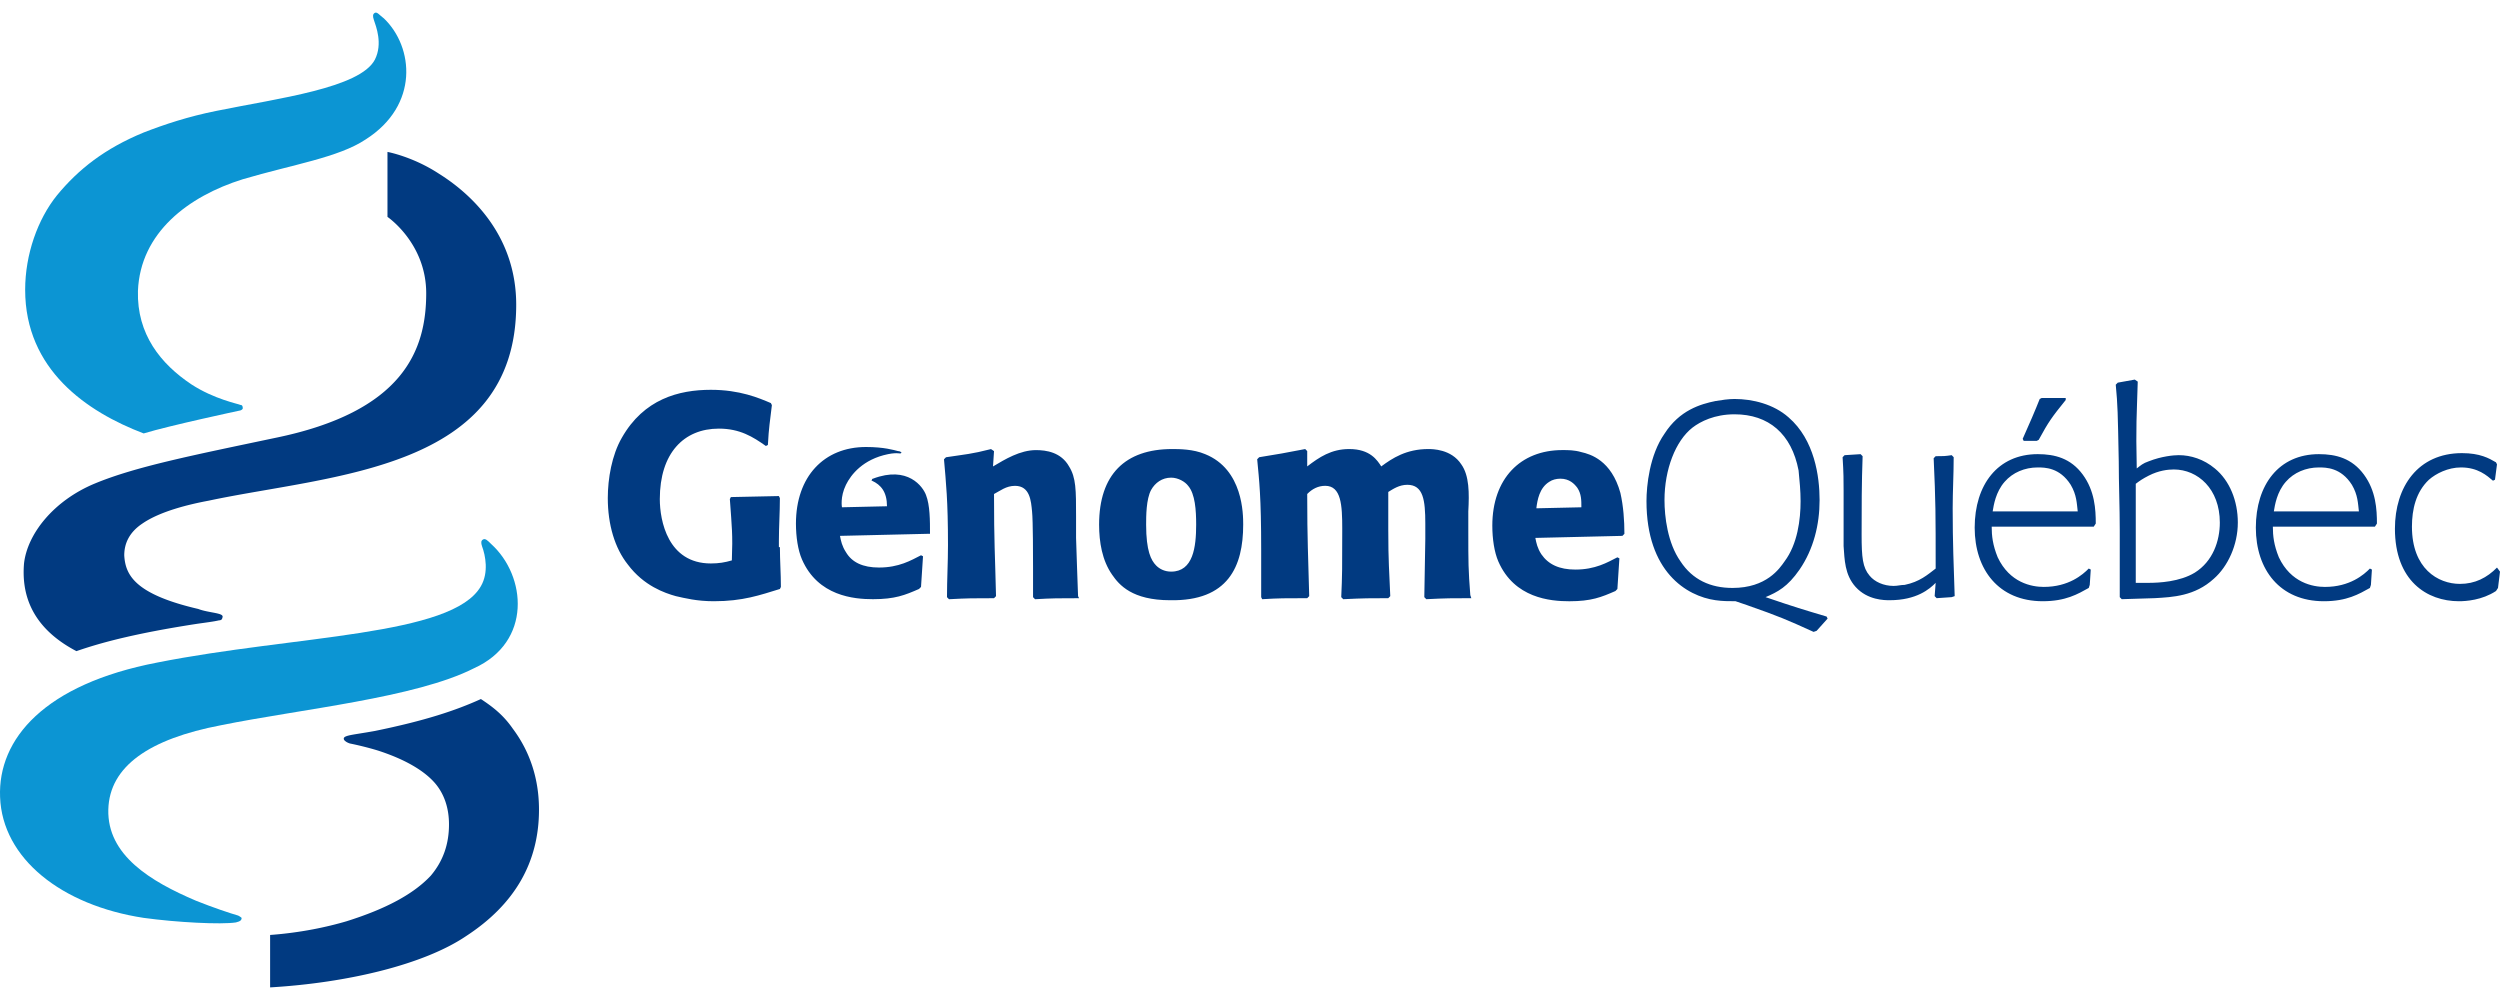
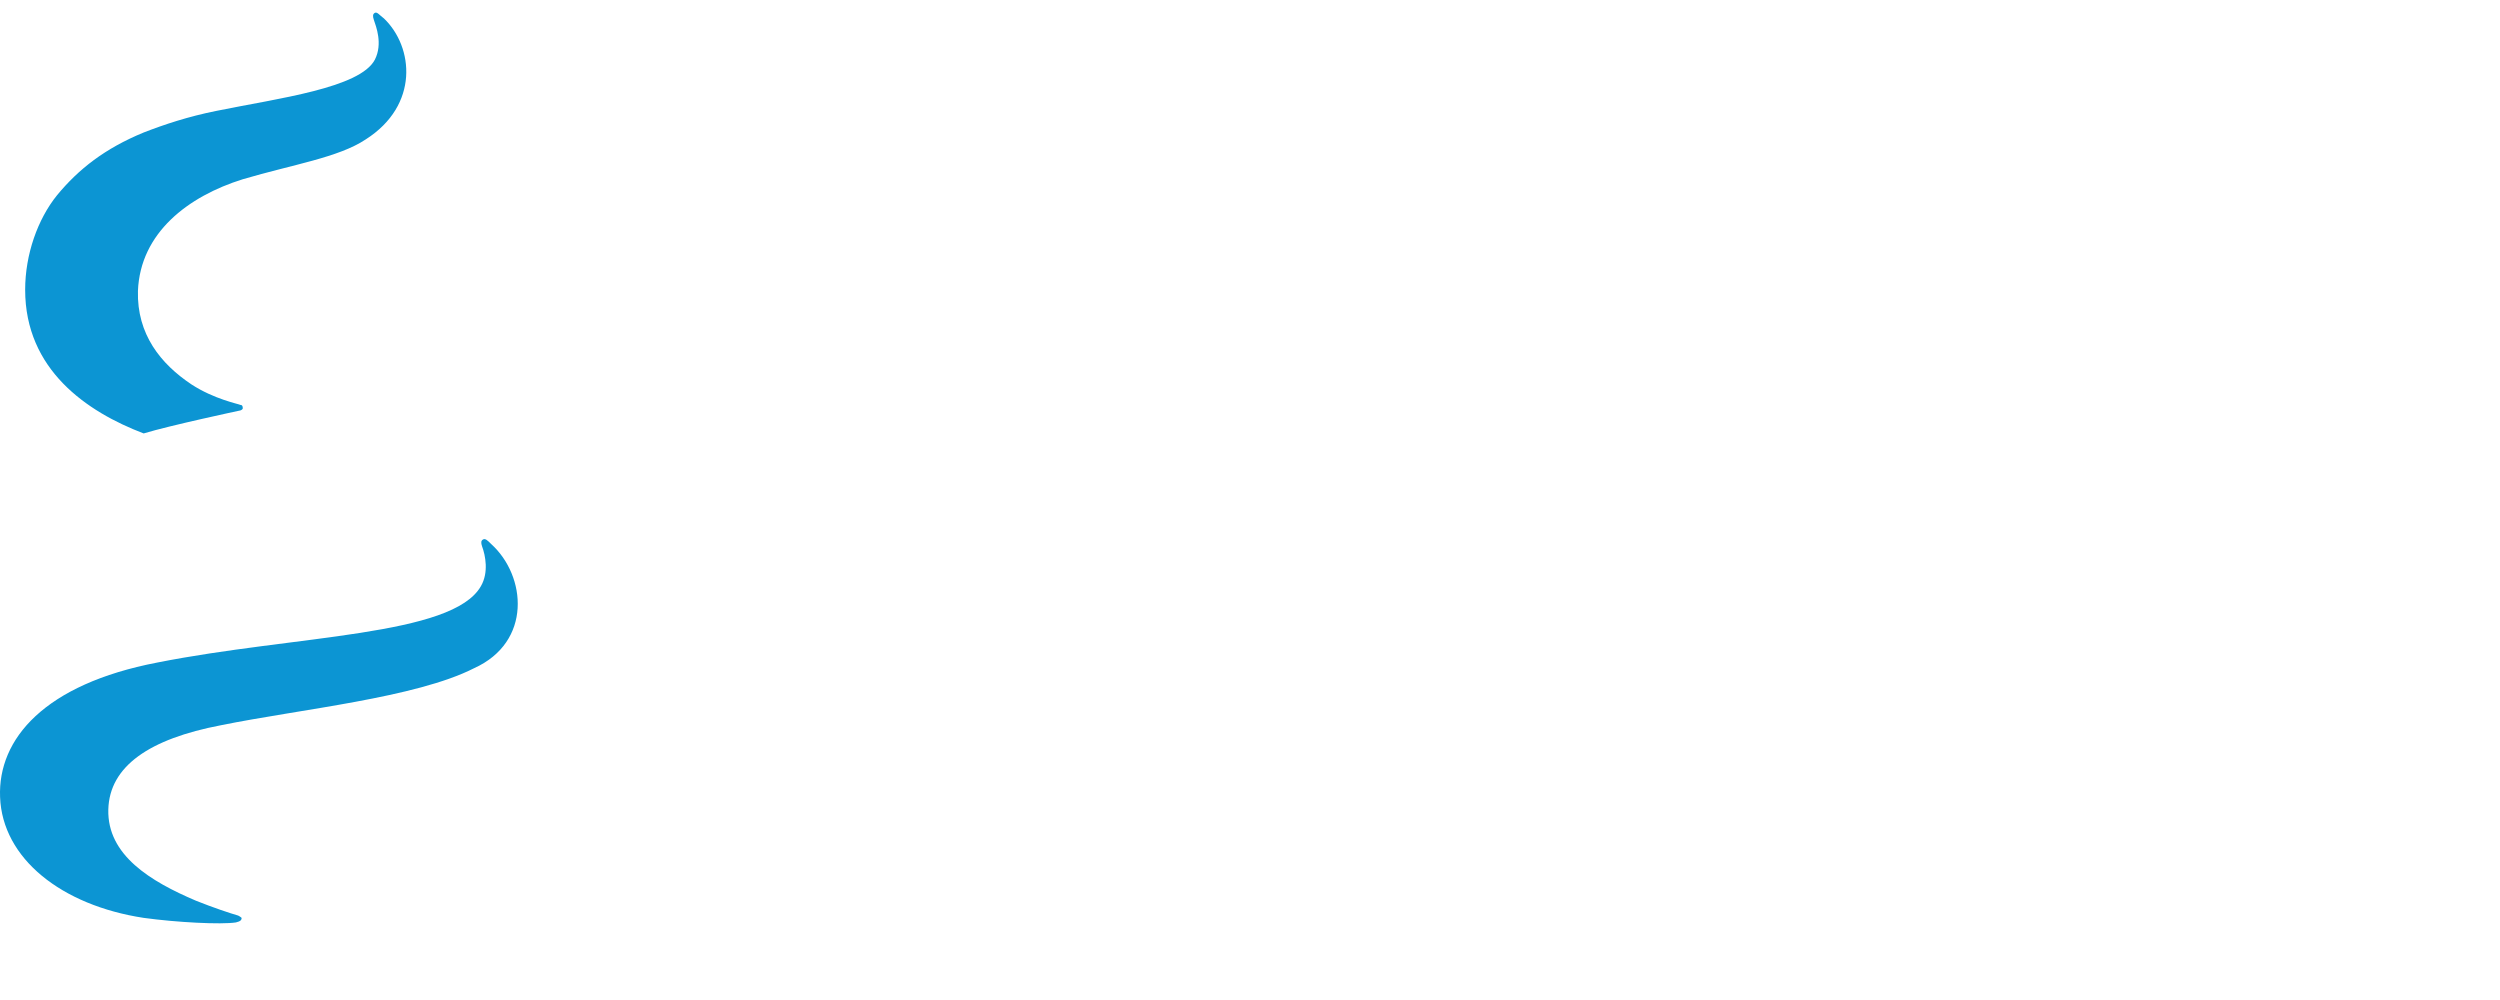
<svg xmlns="http://www.w3.org/2000/svg" width="170" height="68" viewBox="0 0 170 68">
  <g fill="none">
-     <path d="M11.703 11.391c0 .903.068 1.806.068 2.709l-.068.139c-1.361.417-2.518.833-4.491.833-1.157 0-1.973-.208-2.586-.347-.748-.208-2.177-.695-3.266-2.153C.476 11.46 0 9.863 0 8.057c0-1.32.272-2.917.953-4.098C2.45 1.32 4.831.695 7.008.695c1.973 0 3.266.556 4.082.903l.068.139c-.136 1.181-.204 1.459-.272 2.709l-.136.069c-.884-.625-1.769-1.181-3.198-1.181-2.381 0-4.015 1.667-4.015 4.793 0 1.459.544 4.376 3.47 4.376.544 0 .953-.069 1.429-.208.068-1.806 0-2.223-.136-4.167l.068-.139 3.266-.069.068.139c0 .972-.068 1.945-.068 2.917v.417m20.413 3.473c-1.429 0-1.769 0-2.994.069l-.136-.139v-1.945c0-.695 0-3.264-.068-3.89-.068-.695-.136-1.736-1.157-1.736-.612 0-1.021.347-1.429.556 0 3.334.068 4.029.136 6.946l-.136.139c-1.429 0-1.769 0-3.062.069l-.136-.139c0-1.181.068-2.361.068-3.542 0-3.056-.136-4.237-.272-5.834l.136-.139c1.361-.208 1.701-.208 3.062-.556l.204.139-.068 1.042c.817-.486 1.837-1.111 2.926-1.111.68 0 1.701.139 2.245 1.111.476.764.476 1.597.476 3.403v1.459c.068 1.806.068 2.361.136 3.959l.068.139M43.207 9.863c0-.695 0-3.751-2.586-4.793-.817-.347-1.769-.347-2.245-.347-3.198 0-4.967 1.736-4.967 5.14 0 1.181.204 2.431.885 3.404.476.695 1.361 1.736 3.946 1.736 3.946.069 4.967-2.292 4.967-5.14m-3.198 0c0 1.528-.204 3.195-1.701 3.195-.476 0-.817-.208-1.021-.417-.34-.347-.68-.972-.68-2.778 0-.556 0-1.736.34-2.361.272-.486.748-.834 1.361-.834.476 0 .953.278 1.157.556.476.556.544 1.667.544 2.639m18.712 5.001c-1.293 0-1.701 0-3.062.069l-.136-.139c0-.556.068-3.334.068-3.959v-1.042c0-1.597-.136-2.639-1.225-2.639-.544 0-.953.278-1.293.486v2.57c0 2.223.068 2.778.136 4.515l-.136.139c-1.225 0-1.633 0-3.062.069l-.136-.139c.068-1.528.068-1.945.068-4.654 0-1.597-.068-2.917-1.157-2.917-.476 0-.885.208-1.225.556 0 3.264.068 4.098.136 6.946l-.136.139c-1.497 0-1.905 0-3.062.069l-.068-.139v-3.195c0-3.681-.136-4.723-.272-6.182l.136-.139c1.293-.208 1.701-.278 3.13-.556l.136.139v1.042c.817-.625 1.633-1.181 2.858-1.181 1.429 0 1.905.764 2.177 1.181.749-.556 1.701-1.181 3.198-1.181.272 0 1.565 0 2.245 1.042.544.764.544 1.945.476 3.195v1.389c0 2.084 0 2.57.136 4.306l.068.208m9.934-2.778c-.68.347-1.497.834-2.858.834-1.089 0-1.837-.347-2.313-1.042-.272-.417-.34-.764-.408-1.111l5.92-.139.136-.139c0-.903-.068-1.875-.272-2.778-.612-2.223-2.041-2.639-2.654-2.778-.476-.139-.885-.139-1.293-.139-2.858 0-4.763 1.945-4.763 5.14 0 .903.136 1.806.408 2.431 1.089 2.501 3.538 2.709 4.831 2.709 1.497 0 2.177-.278 3.13-.695l.136-.139.136-2.084-.136-.069m-5.511-3.334c.068-.556.204-1.389.885-1.806.204-.139.476-.208.748-.208.612 0 .953.347 1.157.625.272.417.272.834.272 1.32l-3.062.069ZM21.91 10.488c0-.903 0-1.945-.272-2.639-.204-.556-1.225-2.014-3.606-1.111 0 0-.068 0-.068.069-.068.07 0 .07 0 .07.612.278 1.021.764 1.021 1.736l-3.062.07s-.136-.695.272-1.528c.34-.695 1.157-1.736 2.858-2.084.68-.139.817 0 .885-.07 0 0 .068-.069 0-.069 0 0-.068-.07-.204-.07-.272-.069-.953-.278-2.177-.278-2.858 0-4.763 2.014-4.763 5.209 0 .903.136 1.806.408 2.431 1.089 2.501 3.538 2.709 4.831 2.709 1.497 0 2.177-.278 3.13-.695l.136-.139.136-2.084-.136-.069c-.68.347-1.497.834-2.858.834-1.089 0-1.837-.347-2.245-1.042-.272-.417-.34-.764-.408-1.111l5.92-.139h.204m55.591 4.862c2.177.764 2.654.973 4.491 1.806l.204-.07.749-.834-.068-.139c-1.633-.486-2.109-.625-4.151-1.32.817-.347 1.497-.695 2.313-1.875.953-1.389 1.361-3.056 1.361-4.723 0-1.598-.34-4.098-2.109-5.626-1.021-.903-2.45-1.25-3.674-1.25-.408 0-.885.069-1.293.139-1.021.208-2.45.625-3.47 2.223-1.021 1.459-1.225 3.542-1.225 4.584 0 4.793 2.722 6.46 4.695 6.737.476.069.884.069 1.361.069l.817.278m3.606-7.085c0 1.25-.204 2.917-1.089 4.098-.34.486-1.225 1.806-3.538 1.806-1.497 0-2.722-.556-3.538-1.806-.884-1.25-1.089-3.056-1.089-4.167 0-2.084.749-4.029 1.905-4.931.544-.417 1.497-.903 2.858-.903 2.313 0 3.878 1.32 4.355 3.82.068.695.136 1.389.136 2.084m10.274 6.529-1.021.07-.136-.139.068-.903c-.408.417-1.293 1.181-3.13 1.181-.34 0-1.497 0-2.313-.903-.749-.833-.749-1.875-.817-2.778V7.571c0-.764 0-1.181-.068-2.292l.136-.139 1.089-.069.136.139c-.068 1.806-.068 3.542-.068 5.348 0 1.528.068 2.223.544 2.778.34.417.953.695 1.633.695.272 0 .476-.07.749-.07 1.021-.208 1.565-.695 2.109-1.111 0-3.751 0-4.515-.136-7.501l.136-.139c.544 0 .612 0 1.089-.07l.136.139c0 1.181-.068 2.292-.068 3.473 0 2.431.068 3.82.136 5.973l-.204.069m9.798-5.001c0-.972-.068-2.223-.885-3.334-.817-1.111-1.905-1.389-3.062-1.389-2.722 0-4.287 2.084-4.287 5.001 0 2.848 1.633 5.001 4.627 5.001 1.565 0 2.381-.486 3.13-.903l.068-.208.068-1.042-.136-.07c-.408.417-1.361 1.25-3.062 1.25-.817 0-2.313-.278-3.13-2.014-.34-.834-.408-1.459-.408-2.084h6.94l.136-.208M99.139 1.25h-1.633l-.136.07c-.272.695-.749 1.806-1.157 2.709l.068.139h.885l.136-.07c.68-1.25.885-1.528 1.837-2.709v-.139ZM94.172 8.96c.068-.417.204-1.32.817-2.014.544-.625 1.361-.972 2.245-.972.476 0 1.497 0 2.245 1.181.408.695.408 1.25.476 1.806h-5.784ZM103.834 0l-1.157.208-.136.139c.136 1.459.136 1.806.204 5.209 0 1.528.068 3.126.068 4.654v4.584l.136.139 2.245-.07c1.225-.07 2.722-.139 4.015-1.32.953-.834 1.633-2.292 1.633-3.82 0-1.459-.544-2.848-1.565-3.681-.749-.625-1.633-.903-2.45-.903-.34 0-1.157.07-2.041.417-.408.139-.544.278-.817.486-.068-2.987 0-3.542.068-5.904L103.834 0m.953 13.822h-.885V7.085c.272-.208.476-.347.885-.556.68-.347 1.293-.417 1.701-.417 1.633 0 3.13 1.32 3.13 3.612 0 1.25-.476 2.639-1.701 3.403-1.021.625-2.45.695-3.13.695Zm15.514-4.029c0-.972-.068-2.223-.885-3.334-.817-1.111-1.905-1.389-3.062-1.389-2.722 0-4.287 2.084-4.287 5.001 0 2.848 1.633 5.001 4.627 5.001 1.565 0 2.381-.486 3.13-.903l.068-.208.068-1.042-.136-.07c-.408.417-1.361 1.25-3.062 1.25-.817 0-2.313-.278-3.13-2.014-.34-.834-.408-1.459-.408-2.084h6.94l.136-.208M113.292 8.96c.068-.417.204-1.32.817-2.014.544-.625 1.361-.972 2.245-.972.476 0 1.497 0 2.245 1.181.408.695.408 1.25.476 1.806h-5.784Zm15.378 4.098-.136 1.111-.136.208c-.953.625-2.041.695-2.518.695-2.177 0-4.355-1.389-4.355-4.931 0-2.848 1.565-5.14 4.559-5.14 1.225 0 1.837.347 2.313.625l.068.139-.136 1.042-.136.07c-.408-.347-1.021-.903-2.177-.903-.884 0-1.701.417-2.177.834-.885.834-1.157 2.014-1.157 3.195 0 2.848 1.769 3.89 3.266 3.89 1.021 0 1.837-.417 2.518-1.111l.204.278" transform="translate(41.33 25.812)" fill="#013A81" />
    <path d="M16.198 61.401c-.542-.155-1.704-.542-2.867-1.008-3.099-1.318-6.043-3.1-5.966-6.201.077-2.945 2.789-4.806 7.67-5.736 5.346-1.085 13.248-1.86 17.2-3.875 3.951-1.783 3.564-6.278 1.162-8.448-.232-.233-.387-.388-.542-.31-.155.077-.155.232-.077.465.232.62.465 1.783-.077 2.713-1.937 3.41-12.629 3.333-22.003 5.193C3.027 45.667-.15 49.388.005 53.341c.155 4.185 4.184 7.363 9.762 8.216 2.247.31 5.268.465 6.276.31.31-.077.387-.155.387-.31 0 0-.077-.077-.232-.155" fill="#0C95D3" transform="translate(0 .858)" />
-     <path d="M5.196 43.42c1.782-.62 4.184-1.24 8.212-1.86.542-.077 1.162-.155 1.472-.233.155 0 .232-.077.232-.155.077-.155 0-.233-.31-.31-.31-.078-.93-.155-1.317-.31-4.339-1.008-4.958-2.325-5.036-3.643 0-.775.31-1.55 1.24-2.17 1.24-.853 3.254-1.318 4.494-1.55 8.367-1.783 20.919-2.015 20.919-13.331 0-4.495-2.789-7.363-5.268-8.913-1.782-1.163-3.486-1.473-3.486-1.473v4.418s2.634 1.783 2.634 5.193c0 3.875-1.55 8.061-10.304 9.843-5.501 1.163-9.452 1.938-12.241 3.1-2.789 1.163-4.571 3.41-4.803 5.426-.155 1.86.31 4.263 3.564 5.968m27.504 3.256c-1.704.775-3.796 1.473-7.205 2.17-.852.155-1.472.233-1.782.31-.31.078-.387.155-.31.31.077.077.155.155.387.233a21.157 21.157 0 0 1 1.859.465c1.937.62 3.176 1.395 3.874 2.17.697.775 1.007 1.783 1.007 2.868 0 1.318-.387 2.48-1.24 3.488-1.162 1.24-3.022 2.248-5.733 3.1-1.317.388-3.099.775-5.191.93v3.565c5.268-.31 10.459-1.55 13.326-3.488 3.332-2.17 4.958-5.038 4.958-8.603 0-2.093-.62-3.953-1.782-5.503-.697-1.008-1.472-1.55-2.169-2.015" fill="#013A81" transform="translate(0 .858)" />
    <path d="M9.767 28.616c1.782-.543 6.508-1.55 6.508-1.55.077 0 .232-.077.232-.155s0-.233-.155-.233c-.155-.077-1.782-.388-3.331-1.395-2.092-1.395-3.719-3.41-3.641-6.356.155-3.953 3.409-6.433 7.128-7.596 3.409-1.008 6.508-1.473 8.367-2.713 3.641-2.325 3.254-6.278 1.24-8.216-.31-.233-.465-.465-.62-.388-.155.077-.155.233-.077.465.155.465.62 1.628.077 2.713-1.007 1.938-6.585 2.635-10.769 3.488-1.937.388-3.564.93-4.958 1.473-2.634 1.085-4.416 2.48-5.888 4.263-1.317 1.628-2.169 4.03-2.169 6.433 0 5.426 4.184 8.293 8.057 9.766" fill="#0C95D3" transform="translate(0 .858)" />
  </g>
</svg>